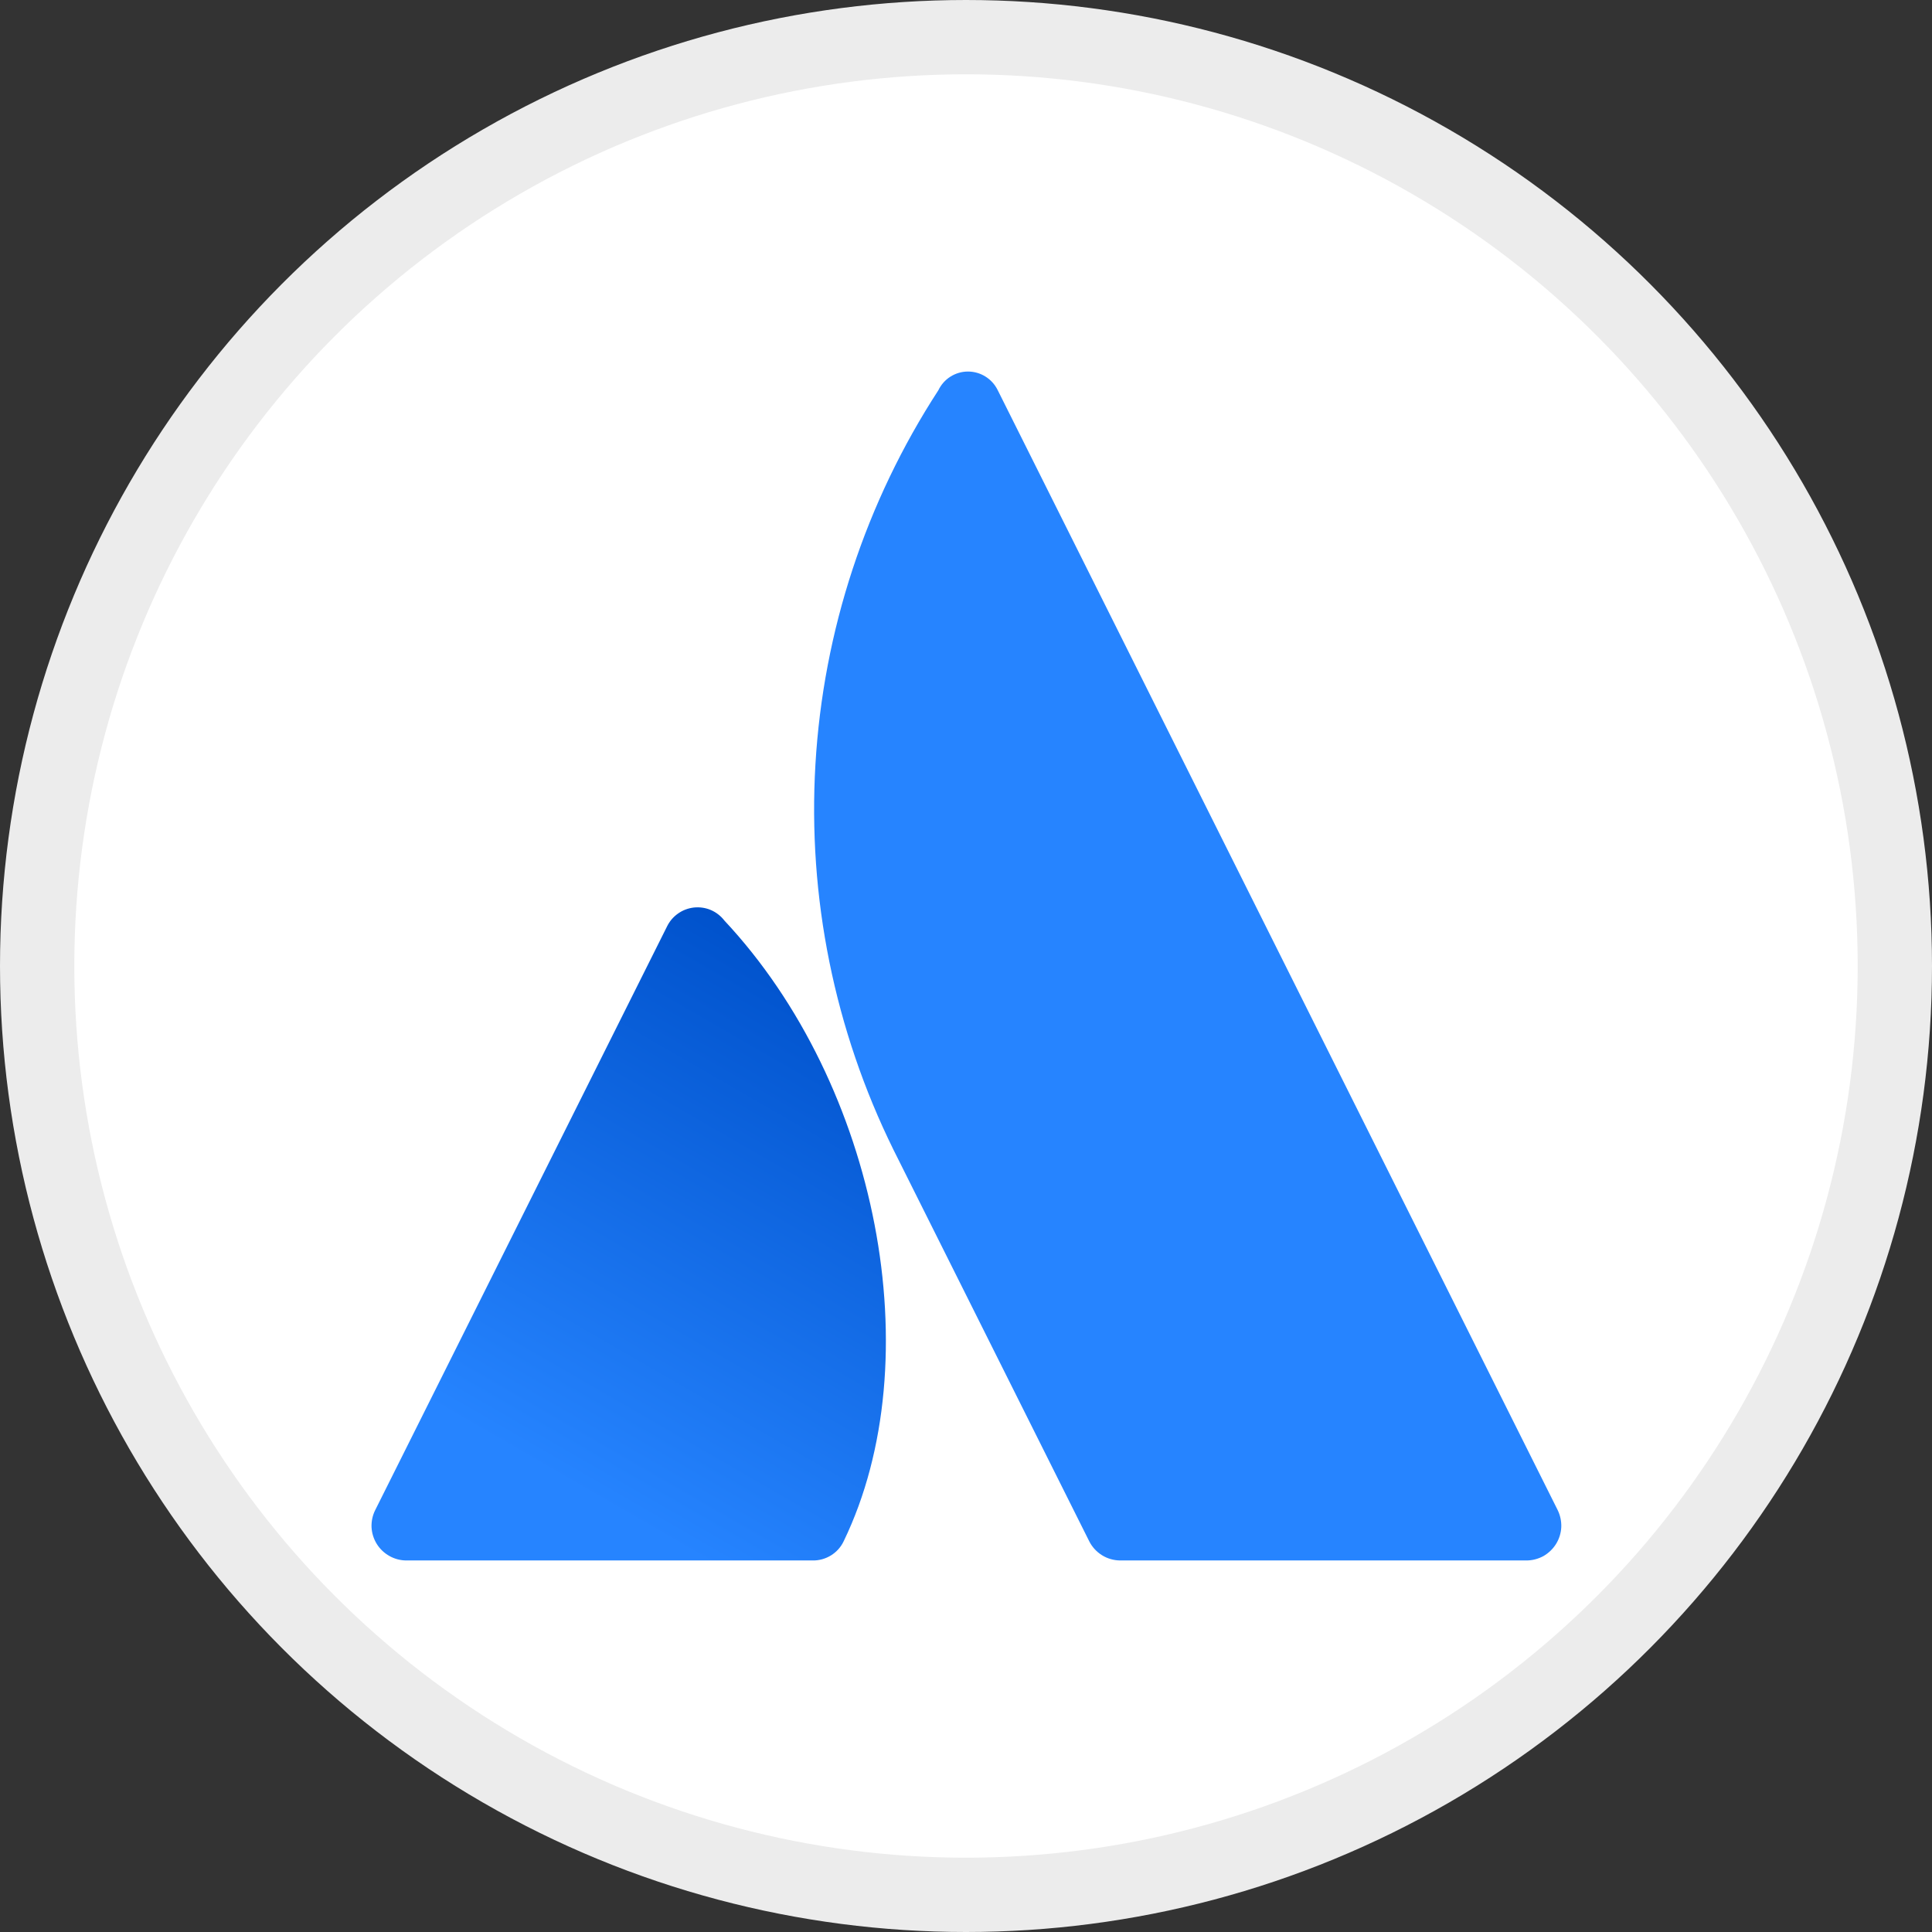
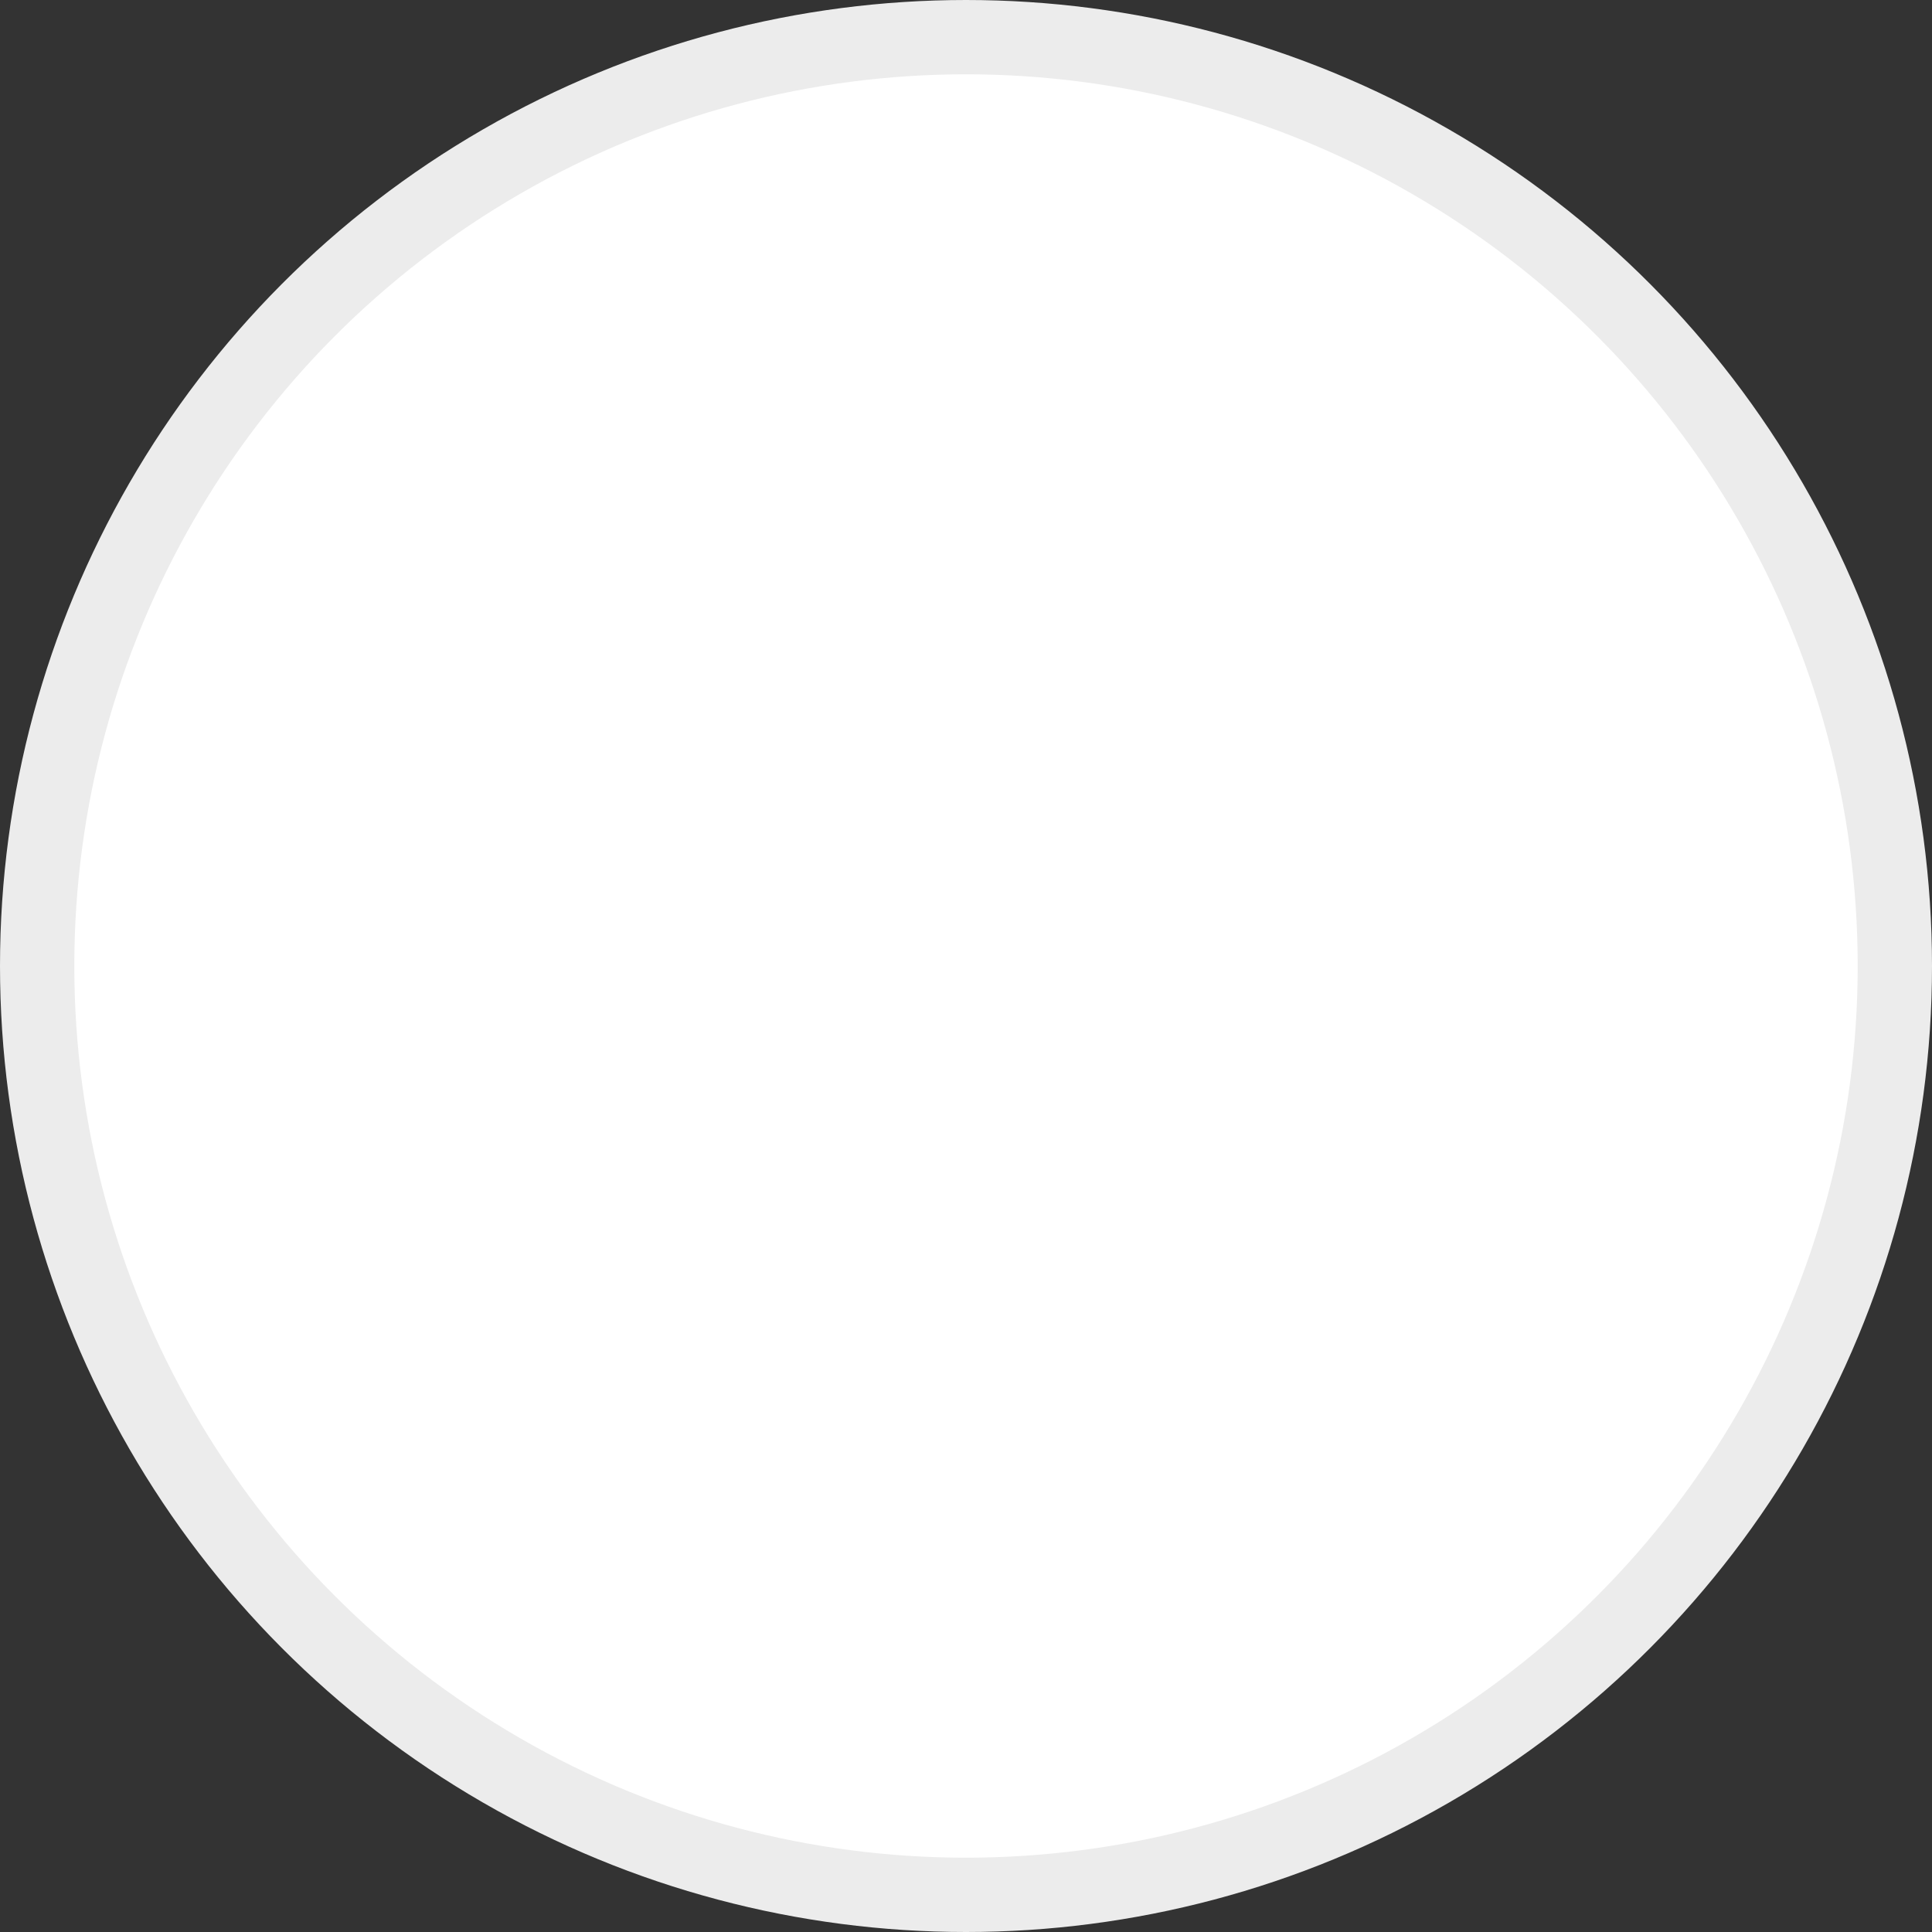
<svg xmlns="http://www.w3.org/2000/svg" width="26" height="26" viewBox="0 0 26 26" fill="none">
  <rect x="0" y="0" width="26" height="26" fill="#333333" stroke="none" />
  <circle cx="13" cy="13" r="12.5" fill="white" stroke="#ECECEC" />
-   <path d="M9.749 12.389C9.701 12.327 9.639 12.278 9.567 12.247C9.495 12.216 9.416 12.205 9.338 12.213C9.26 12.222 9.186 12.25 9.122 12.296C9.058 12.341 9.008 12.402 8.974 12.473L5.05 20.321C5.014 20.392 4.997 20.472 5 20.552C5.004 20.632 5.028 20.709 5.07 20.777C5.112 20.845 5.171 20.901 5.241 20.94C5.31 20.979 5.389 21 5.469 21H10.934C11.022 21.002 11.108 20.978 11.183 20.932C11.257 20.886 11.317 20.82 11.354 20.741C12.533 18.304 11.818 14.6 9.749 12.389Z" fill="url(#paint0_linear_22188_83931)" />
-   <path d="M12.628 5.252C11.65 6.757 11.08 8.49 10.974 10.281C10.868 12.073 11.23 13.861 12.023 15.471L14.658 20.741C14.697 20.819 14.757 20.884 14.831 20.93C14.905 20.976 14.991 21 15.078 21H20.542C20.622 21 20.701 20.979 20.771 20.941C20.84 20.901 20.899 20.845 20.941 20.777C20.983 20.709 21.007 20.632 21.011 20.552C21.014 20.472 20.997 20.392 20.962 20.321C20.962 20.321 13.61 5.617 13.426 5.249C13.389 5.174 13.332 5.111 13.261 5.067C13.191 5.023 13.109 5 13.026 5C12.943 5 12.861 5.024 12.79 5.069C12.72 5.113 12.664 5.177 12.628 5.252Z" fill="#2684FF" />
  <defs>
    <linearGradient id="paint0_linear_22188_83931" x1="11.9" y1="13.6" x2="7.758" y2="20.775" gradientUnits="userSpaceOnUse">
      <stop stop-color="#0052CC" />
      <stop offset="0.923" stop-color="#2684FF" />
    </linearGradient>
  </defs>
</svg>